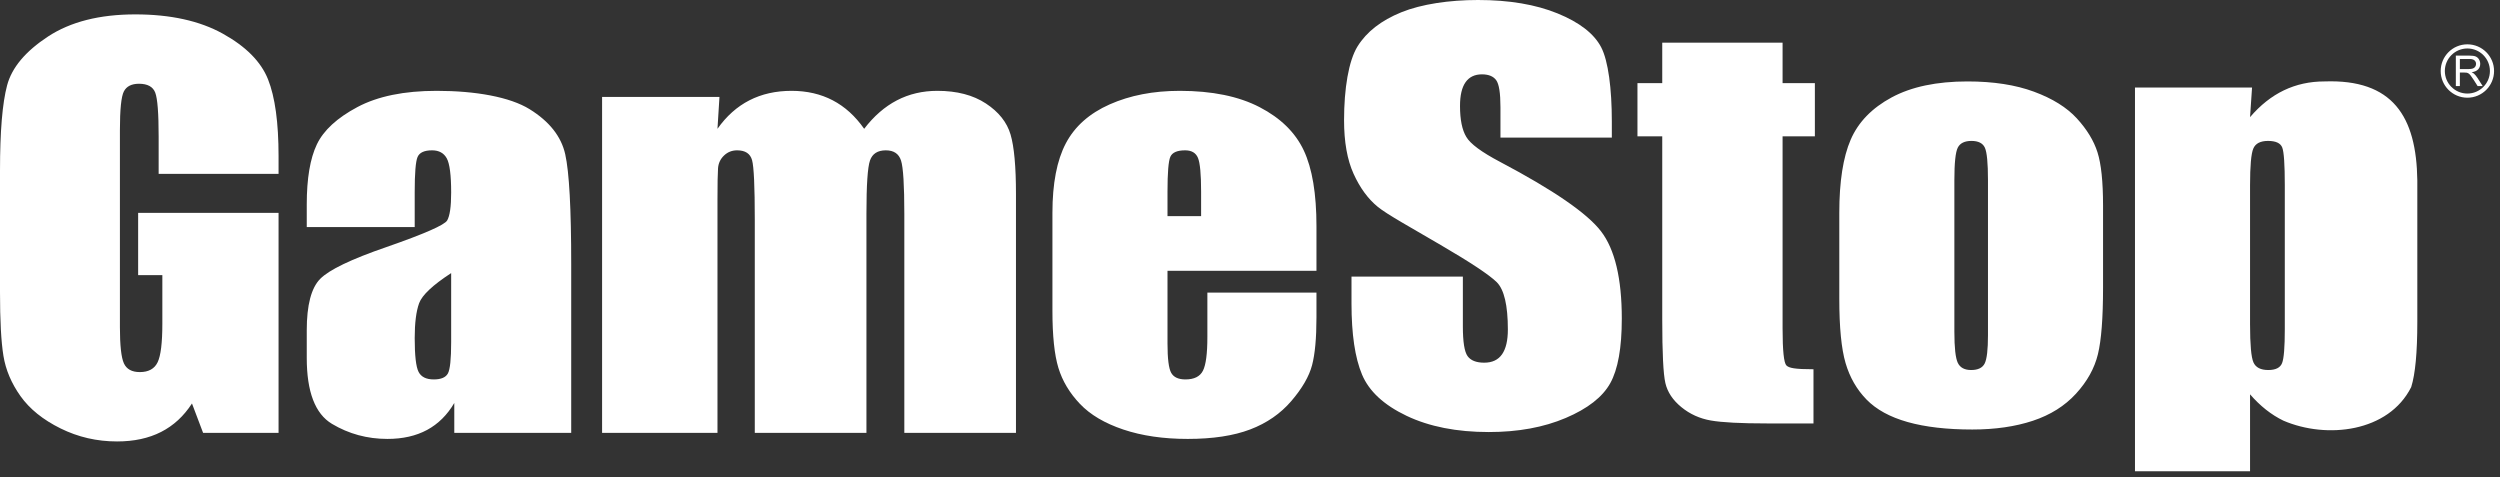
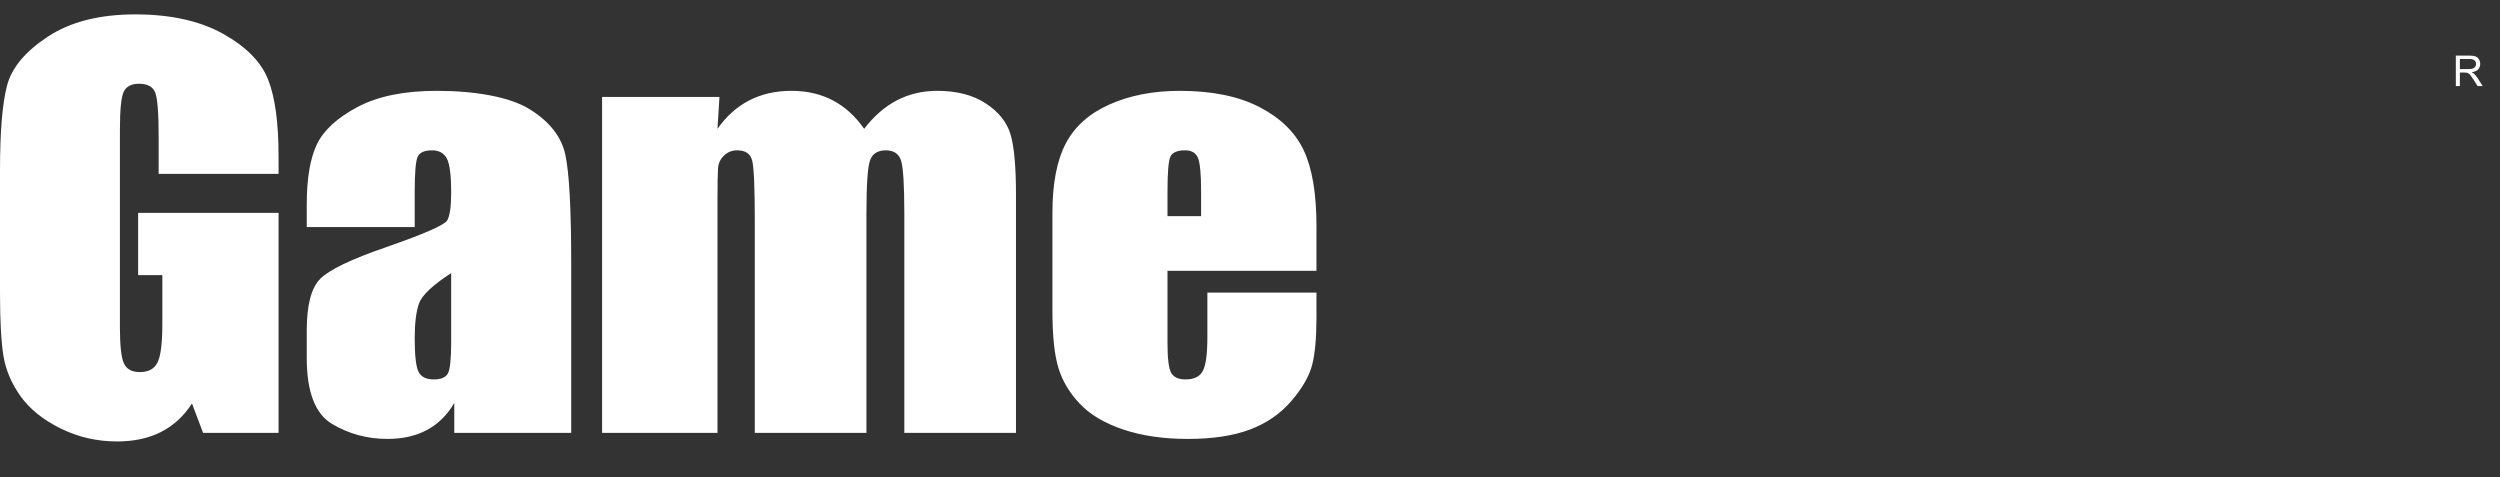
<svg xmlns="http://www.w3.org/2000/svg" width="398" height="76" viewBox="0 0 398 76" fill="none">
  <rect x="0" y="0" width="398" height="76" fill="#333333" stroke="none" />
  <g clip-path="url(#clip0_4625_202)">
    <path d="M44.347 27.68H25.257V21.756C25.257 18.022 25.075 15.684 24.713 14.744C24.35 13.804 23.488 13.334 22.128 13.333C20.949 13.334 20.148 13.736 19.725 14.543C19.302 15.348 19.09 17.417 19.09 20.749V52.062C19.09 54.991 19.302 56.919 19.725 57.846C20.148 58.773 20.994 59.236 22.264 59.236C23.655 59.236 24.599 58.712 25.098 57.664C25.597 56.617 25.846 54.575 25.846 51.539V43.801H21.992V33.887H44.347V68.908H32.331L30.562 64.233C29.262 66.248 27.622 67.76 25.642 68.767C23.662 69.775 21.327 70.278 18.637 70.278C15.432 70.278 12.432 69.587 9.636 68.203C6.839 66.819 4.716 65.107 3.265 63.065C1.814 61.023 0.907 58.88 0.544 56.637C0.181 54.393 -2.99435e-06 51.028 0 46.541V27.157C-2.99435e-06 20.924 0.378 16.396 1.134 13.575C1.889 10.754 4.058 8.168 7.641 5.817C11.223 3.467 15.855 2.291 21.539 2.291C27.131 2.291 31.771 3.312 35.459 5.354C39.147 7.396 41.55 9.821 42.669 12.628C43.788 15.436 44.347 19.513 44.347 24.86V27.68ZM66.021 36.144H48.835V32.557C48.835 28.419 49.372 25.229 50.445 22.985C51.518 20.742 53.672 18.761 56.906 17.041C60.141 15.322 64.343 14.462 69.512 14.462C75.709 14.462 81.173 15.436 84.317 17.384C87.461 19.332 89.35 21.723 89.985 24.557C90.62 27.392 90.937 33.229 90.937 42.068V68.908H72.323V64.153C71.205 66.06 69.761 67.491 67.993 68.445C66.225 69.399 64.116 69.876 61.667 69.876C58.463 69.876 55.523 69.076 52.848 67.478C50.173 65.879 48.835 62.38 48.835 56.979V52.586C48.835 48.583 49.545 45.856 50.966 44.405C52.387 42.955 55.909 41.262 61.532 39.328C67.547 37.232 70.767 35.821 71.19 35.096C71.613 34.37 71.825 32.893 71.825 30.663C71.825 27.869 71.59 26.048 71.122 25.202C70.653 24.356 69.875 23.933 68.787 23.933C67.547 23.933 66.776 24.289 66.474 25C66.172 25.712 66.021 27.56 66.021 30.542V36.144ZM71.825 43.478C68.892 45.386 67.192 46.985 66.723 48.274C66.255 49.564 66.021 51.418 66.021 53.836C66.021 56.603 66.225 58.39 66.633 59.196C67.041 60.002 67.85 60.405 69.059 60.405C70.207 60.405 70.956 60.089 71.303 59.458C71.651 58.826 71.825 57.167 71.825 54.481V43.478ZM114.539 15.429L114.222 20.507C115.642 18.492 117.335 16.981 119.3 15.973C121.265 14.966 123.502 14.462 126.011 14.462C130.908 14.462 134.763 16.477 137.574 20.507C139.116 18.492 140.854 16.981 142.789 15.973C144.723 14.966 146.87 14.462 149.228 14.462C152.341 14.462 154.918 15.134 156.959 16.477C158.999 17.82 160.307 19.466 160.881 21.414C161.455 23.362 161.743 26.525 161.743 30.905V68.908H143.968V34.048C143.968 29.481 143.794 26.653 143.446 25.565C143.098 24.477 142.29 23.933 141.02 23.933C139.72 23.933 138.881 24.47 138.504 25.545C138.126 26.619 137.937 29.454 137.937 34.048V68.908H120.162V34.935C120.162 29.696 120.018 26.552 119.731 25.504C119.444 24.456 118.65 23.933 117.35 23.933C116.534 23.933 115.839 24.208 115.265 24.759C114.69 25.309 114.373 25.981 114.312 26.774C114.252 27.566 114.222 29.252 114.222 31.831V68.908H95.852V15.429H114.539ZM209.581 43.116H185.866V54.682C185.866 57.1 186.062 58.658 186.455 59.357C186.848 60.056 187.604 60.405 188.722 60.405C190.113 60.405 191.043 59.941 191.511 59.014C191.98 58.087 192.214 56.294 192.214 53.634V46.582H209.581V50.531C209.581 53.836 209.347 56.375 208.878 58.148C208.409 59.921 207.314 61.815 205.591 63.83C203.867 65.845 201.683 67.357 199.038 68.364C196.393 69.372 193.076 69.876 189.085 69.876C185.216 69.876 181.8 69.378 178.837 68.384C175.875 67.39 173.57 66.027 171.922 64.294C170.275 62.561 169.134 60.653 168.499 58.571C167.864 56.489 167.547 53.46 167.547 49.483V33.887C167.547 29.212 168.257 25.524 169.678 22.824C171.099 20.124 173.426 18.055 176.661 16.618C179.895 15.181 183.614 14.462 187.816 14.462C192.955 14.462 197.194 15.328 200.535 17.061C203.875 18.794 206.218 21.091 207.563 23.953C208.908 26.814 209.581 30.837 209.581 36.023V43.116ZM191.216 34.411V30.502C191.216 27.734 191.05 25.948 190.718 25.142C190.385 24.336 189.705 23.933 188.677 23.933C187.407 23.933 186.622 24.275 186.319 24.96C186.017 25.645 185.866 27.492 185.866 30.502V34.411H191.216Z" fill="white" />
-     <path d="M256.603 21.911H238.873V17.075C238.873 14.818 238.647 13.381 238.193 12.763C237.74 12.145 236.984 11.836 235.926 11.836C234.777 11.836 233.908 12.252 233.319 13.085C232.729 13.918 232.434 15.181 232.434 16.873C232.434 19.05 232.767 20.689 233.432 21.79C234.067 22.892 235.865 24.222 238.828 25.78C247.322 30.267 252.673 33.948 254.88 36.822C257.087 39.697 258.19 44.332 258.19 50.726C258.19 55.374 257.578 58.8 256.354 61.003C255.129 63.206 252.764 65.053 249.257 66.544C245.751 68.035 241.67 68.781 237.014 68.781C231.905 68.781 227.545 67.921 223.932 66.202C220.32 64.482 217.954 62.292 216.836 59.633C215.717 56.973 215.158 53.198 215.158 48.308V44.036H232.888V51.975C232.888 54.42 233.137 55.992 233.636 56.691C234.135 57.389 235.019 57.739 236.289 57.739C237.558 57.739 238.503 57.295 239.123 56.409C239.742 55.522 240.052 54.206 240.052 52.459C240.052 48.617 239.463 46.105 238.284 44.923C237.075 43.741 234.097 41.766 229.351 38.999C224.605 36.205 220.866 34.176 219.324 32.913C217.783 31.651 216.505 29.904 215.493 27.674C214.48 25.444 213.974 22.596 213.974 19.13C213.974 14.133 214.692 9.686 216.127 7.375C217.563 5.065 219.884 3.258 223.088 1.955C226.292 0.652 230.757 5.98878e-05 235.291 0C240.249 5.98878e-05 244.473 0.712 247.965 2.136C251.456 3.56 253.769 5.353 254.903 7.516C256.036 9.679 256.603 14.146 256.603 19.332V21.911ZM283.787 6.798V13.238H288.928V21.701H283.787V52.298C283.787 55.818 283.991 57.779 284.399 58.182C284.807 58.585 285.714 58.786 288.707 58.786V67.411H281.316C277.144 67.411 274.166 67.256 272.383 66.947C270.599 66.638 269.027 65.926 267.667 64.811C266.307 63.696 265.46 62.42 265.128 60.983C264.795 59.545 264.629 56.167 264.629 50.847V21.701H260.684V13.238H264.629V6.798H283.787ZM334.805 32.712V45.809C334.805 50.619 334.533 54.145 333.989 56.389C333.445 58.632 332.281 60.728 330.497 62.675C328.714 64.623 326.424 66.061 323.628 66.988C320.831 67.915 317.619 68.378 313.992 68.378C309.941 68.378 306.51 67.982 303.699 67.189C300.887 66.397 298.703 65.201 297.146 63.602C295.59 62.004 294.479 60.069 293.814 57.799C293.149 55.529 292.816 52.123 292.816 47.583V33.88C292.816 28.91 293.421 25.028 294.63 22.233C295.839 19.439 298.016 17.196 301.159 15.503C304.303 13.811 308.324 12.964 313.221 12.964C317.332 12.964 320.862 13.508 323.809 14.597C326.756 15.685 329.031 17.102 330.633 18.848C332.235 20.595 333.331 22.395 333.921 24.249C334.51 26.102 334.805 28.924 334.805 32.712ZM316.486 28.682C316.486 25.941 316.32 24.215 315.987 23.503C315.654 22.791 314.944 22.435 313.856 22.435C312.768 22.435 312.042 22.791 311.679 23.503C311.317 24.215 311.135 25.941 311.135 28.682V52.822C311.135 55.347 311.317 56.993 311.679 57.759C312.042 58.524 312.752 58.907 313.81 58.907C314.899 58.907 315.617 58.558 315.964 57.859C316.312 57.161 316.486 55.656 316.486 53.346V28.682ZM358.526 13.932L358.208 18.647C359.841 16.739 361.639 15.315 363.604 14.375C365.569 13.435 367.716 12.964 370.043 12.964C380.913 12.57 384.706 18.522 384.837 28.722V51.25C384.837 56.113 384.512 59.572 383.862 61.628C380.261 68.799 370.415 69.936 363.514 66.967C361.579 66.027 359.811 64.63 358.208 62.776V75.028H339.889V13.932H358.526ZM363.74 29.488C363.74 26.183 363.604 24.181 363.332 23.483C363.06 22.784 362.304 22.435 361.065 22.435C359.856 22.435 359.077 22.838 358.73 23.644C358.382 24.45 358.208 26.398 358.208 29.488V51.653C358.208 54.877 358.39 56.892 358.753 57.698C359.115 58.504 359.901 58.907 361.11 58.907C362.289 58.907 363.022 58.538 363.31 57.799C363.597 57.06 363.74 55.267 363.74 52.419V29.488Z" fill="white" />
    <path d="M390.969 13.707V8.853H393.121C393.554 8.853 393.883 8.896 394.108 8.983C394.333 9.071 394.513 9.225 394.648 9.445C394.783 9.666 394.85 9.91 394.85 10.177C394.85 10.522 394.739 10.812 394.516 11.048C394.293 11.284 393.948 11.435 393.482 11.499C393.652 11.58 393.781 11.661 393.87 11.74C394.057 11.912 394.235 12.128 394.403 12.386L395.247 13.707H394.439L393.797 12.697C393.609 12.406 393.455 12.183 393.333 12.028C393.212 11.874 393.103 11.766 393.007 11.704C392.911 11.642 392.813 11.599 392.714 11.575C392.641 11.559 392.522 11.552 392.356 11.552H391.611V13.707H390.969V13.707ZM391.611 10.995H392.992C393.286 10.995 393.515 10.965 393.681 10.904C393.847 10.843 393.972 10.746 394.059 10.613C394.145 10.479 394.188 10.334 394.188 10.177C394.188 9.948 394.104 9.759 393.938 9.611C393.771 9.463 393.508 9.389 393.148 9.389H391.611V10.995Z" fill="white" />
-     <path d="M396.725 11.306C396.725 13.47 394.97 15.224 392.806 15.224C390.642 15.224 388.888 13.47 388.888 11.306C388.888 9.142 390.642 7.387 392.806 7.387C394.97 7.387 396.725 9.142 396.725 11.306Z" stroke="white" stroke-width="0.66" />
  </g>
  <defs>
    <clipPath id="clip0_4625_202">
      <rect width="397.059" height="75.028" fill="white" />
    </clipPath>
  </defs>
</svg>